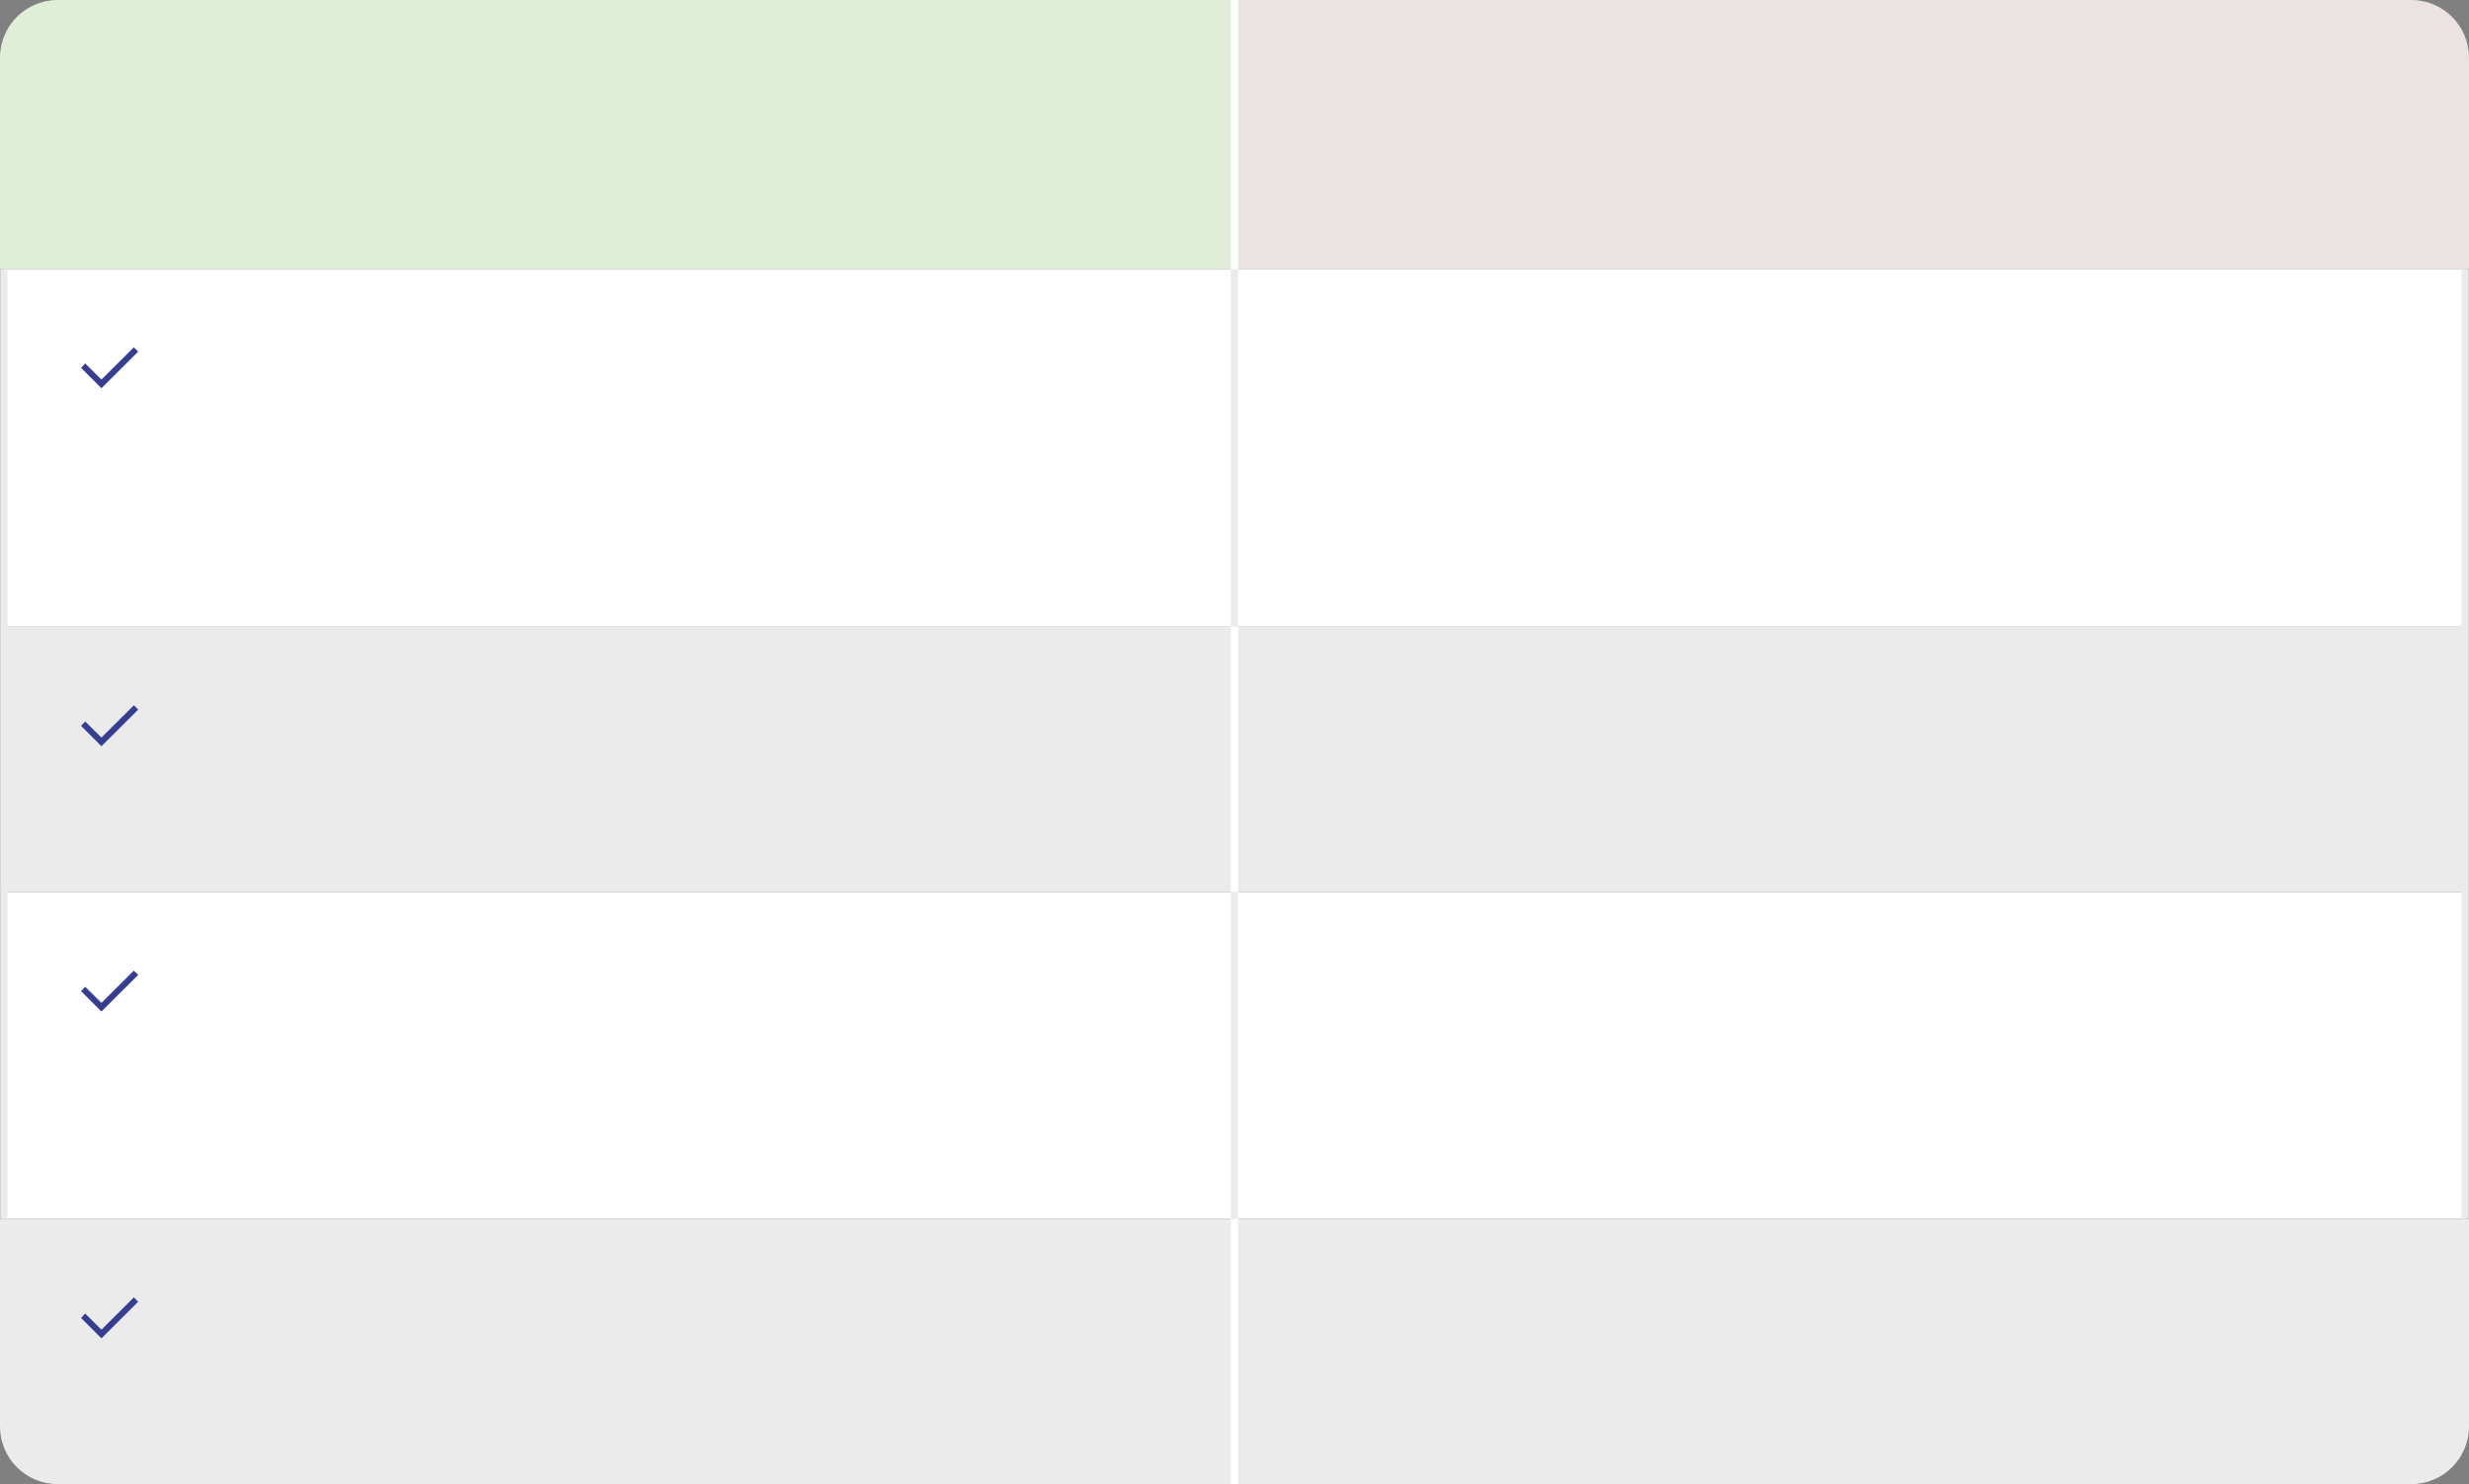
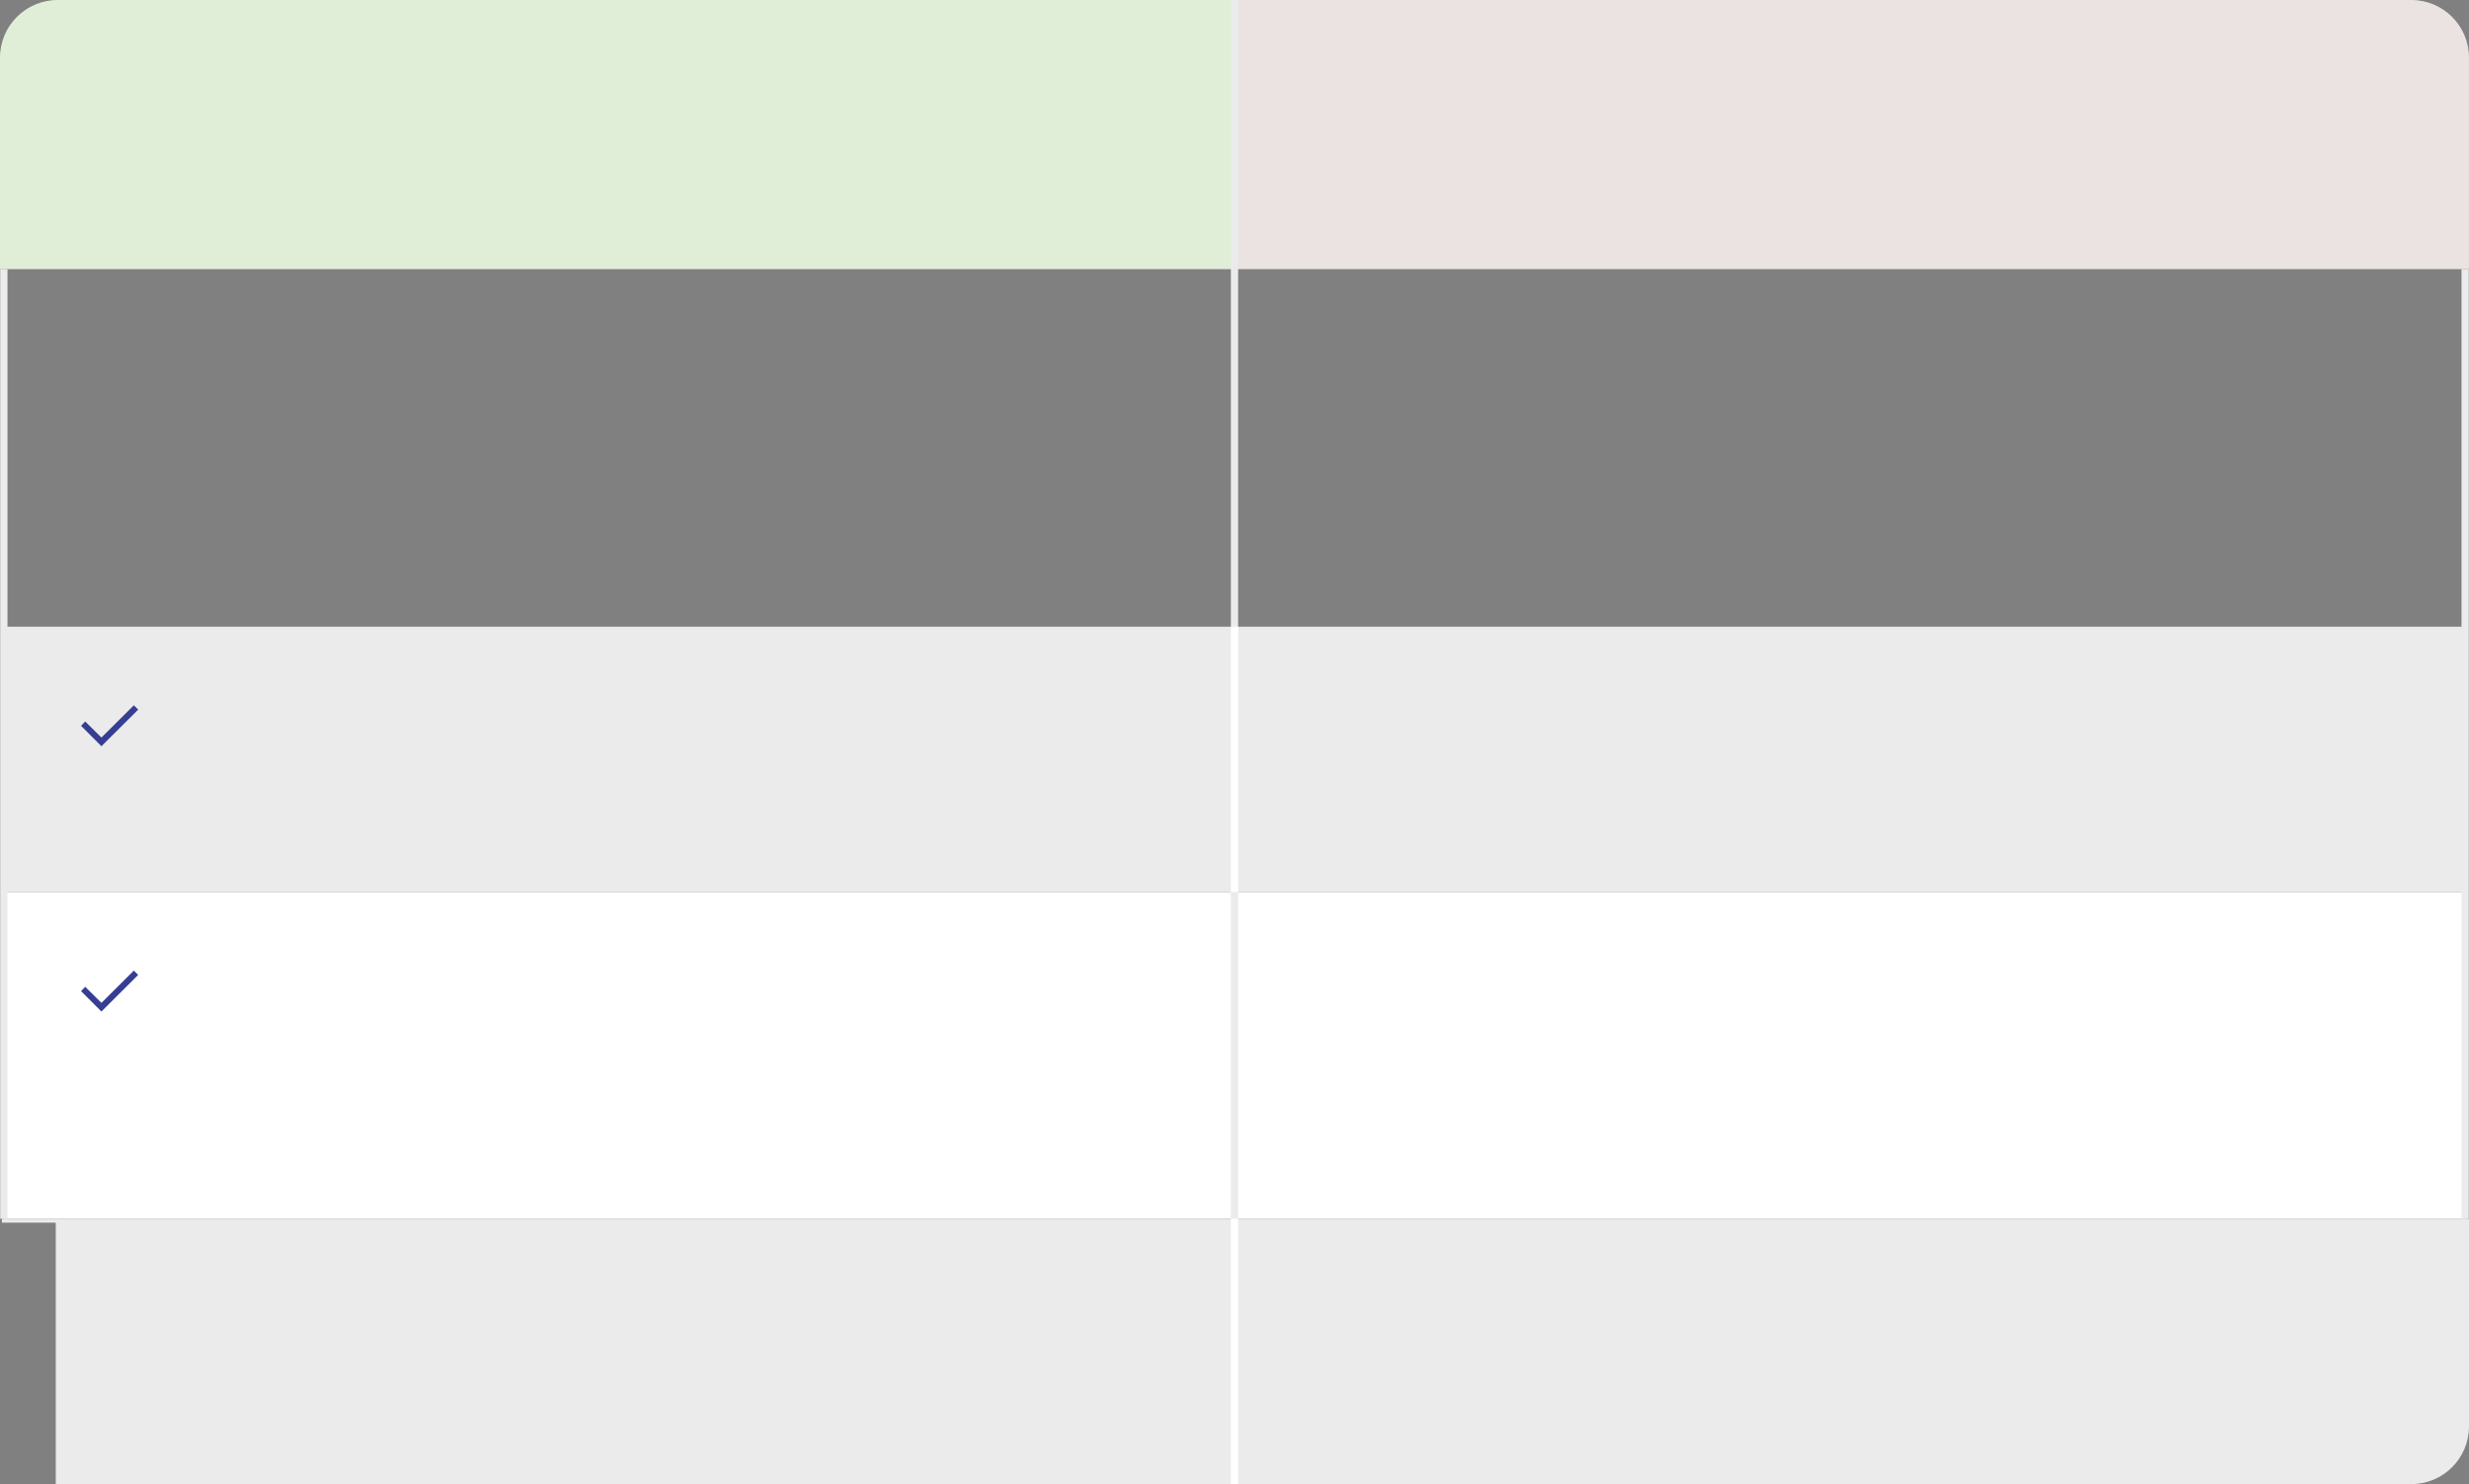
<svg xmlns="http://www.w3.org/2000/svg" width="642" height="386" viewBox="0 0 642 386" fill="none">
  <rect x="0" y="0" width="642" height="386" fill="#808080" stroke="none" />
  <path d="M0 15C0 6.716 6.716 0 15 0H321V70H0V15Z" fill="#E0EED8" />
  <path d="M321 0H627C635.284 0 642 6.716 642 15V70H321V0Z" fill="#EBE2E2" />
-   <rect x="1" y="70" width="320" height="93" fill="white" />
  <rect x="1" y="232" width="320" height="85" fill="white" />
  <rect x="1.5" y="163.5" width="319" height="68" fill="#EBEBEB" stroke="#EBEBEB" />
-   <path d="M0.5 317.5H320.5V385.5H15C6.992 385.5 0.5 379.008 0.5 371V317.5Z" fill="#EBEBEB" stroke="#EBEBEB" />
-   <rect x="321" y="70" width="320" height="93" fill="white" />
+   <path d="M0.5 317.5H320.5V385.5H15V317.5Z" fill="#EBEBEB" stroke="#EBEBEB" />
  <rect x="321" y="232" width="320" height="85" fill="white" />
  <rect x="321.5" y="163.5" width="319" height="68" fill="#EBEBEB" stroke="#EBEBEB" />
  <path d="M321.5 317.5H641.5V371C641.5 379.008 635.008 385.5 627 385.5H321.5V317.5Z" fill="#EBEBEB" stroke="#EBEBEB" />
-   <path d="M35.93 91.451L35.367 92.015L26.941 100.408L26.377 100.972L25.813 100.408L21.634 96.228L21.07 95.664L22.164 94.536L22.728 95.1L26.377 98.716L34.239 90.888L34.803 90.324L35.93 91.451Z" fill="#353E93" />
  <path d="M35.93 253.565L35.367 254.129L26.941 262.521L26.377 263.085L25.813 262.521L21.634 258.341L21.07 257.778L22.164 256.65L22.728 257.214L26.377 260.829L34.239 253.001L34.803 252.437L35.93 253.565Z" fill="#353E93" />
  <path d="M35.93 184.565L35.367 185.129L26.941 193.521L26.377 194.085L25.813 193.521L21.634 189.341L21.07 188.778L22.164 187.65L22.728 188.214L26.377 191.829L34.239 184.001L34.803 183.437L35.93 184.565Z" fill="#353E93" />
-   <path d="M35.93 338.565L35.367 339.129L26.941 347.521L26.377 348.085L25.813 347.521L21.634 343.341L21.07 342.778L22.164 341.65L22.728 342.214L26.377 345.829L34.239 338.001L34.803 337.437L35.93 338.565Z" fill="#353E93" />
  <path d="M321 0L321 386" stroke="#EBEBEB" stroke-width="1.887" />
  <path d="M321 163L321 232" stroke="white" stroke-width="1.887" />
  <path d="M321 317L321 386" stroke="white" stroke-width="1.887" />
-   <path d="M321 0L321 70" stroke="white" stroke-width="1.887" />
  <path d="M641 70L641 317" stroke="#EBEBEB" stroke-width="1.887" />
  <path d="M1 70L1 317" stroke="#EBEBEB" stroke-width="1.887" />
</svg>